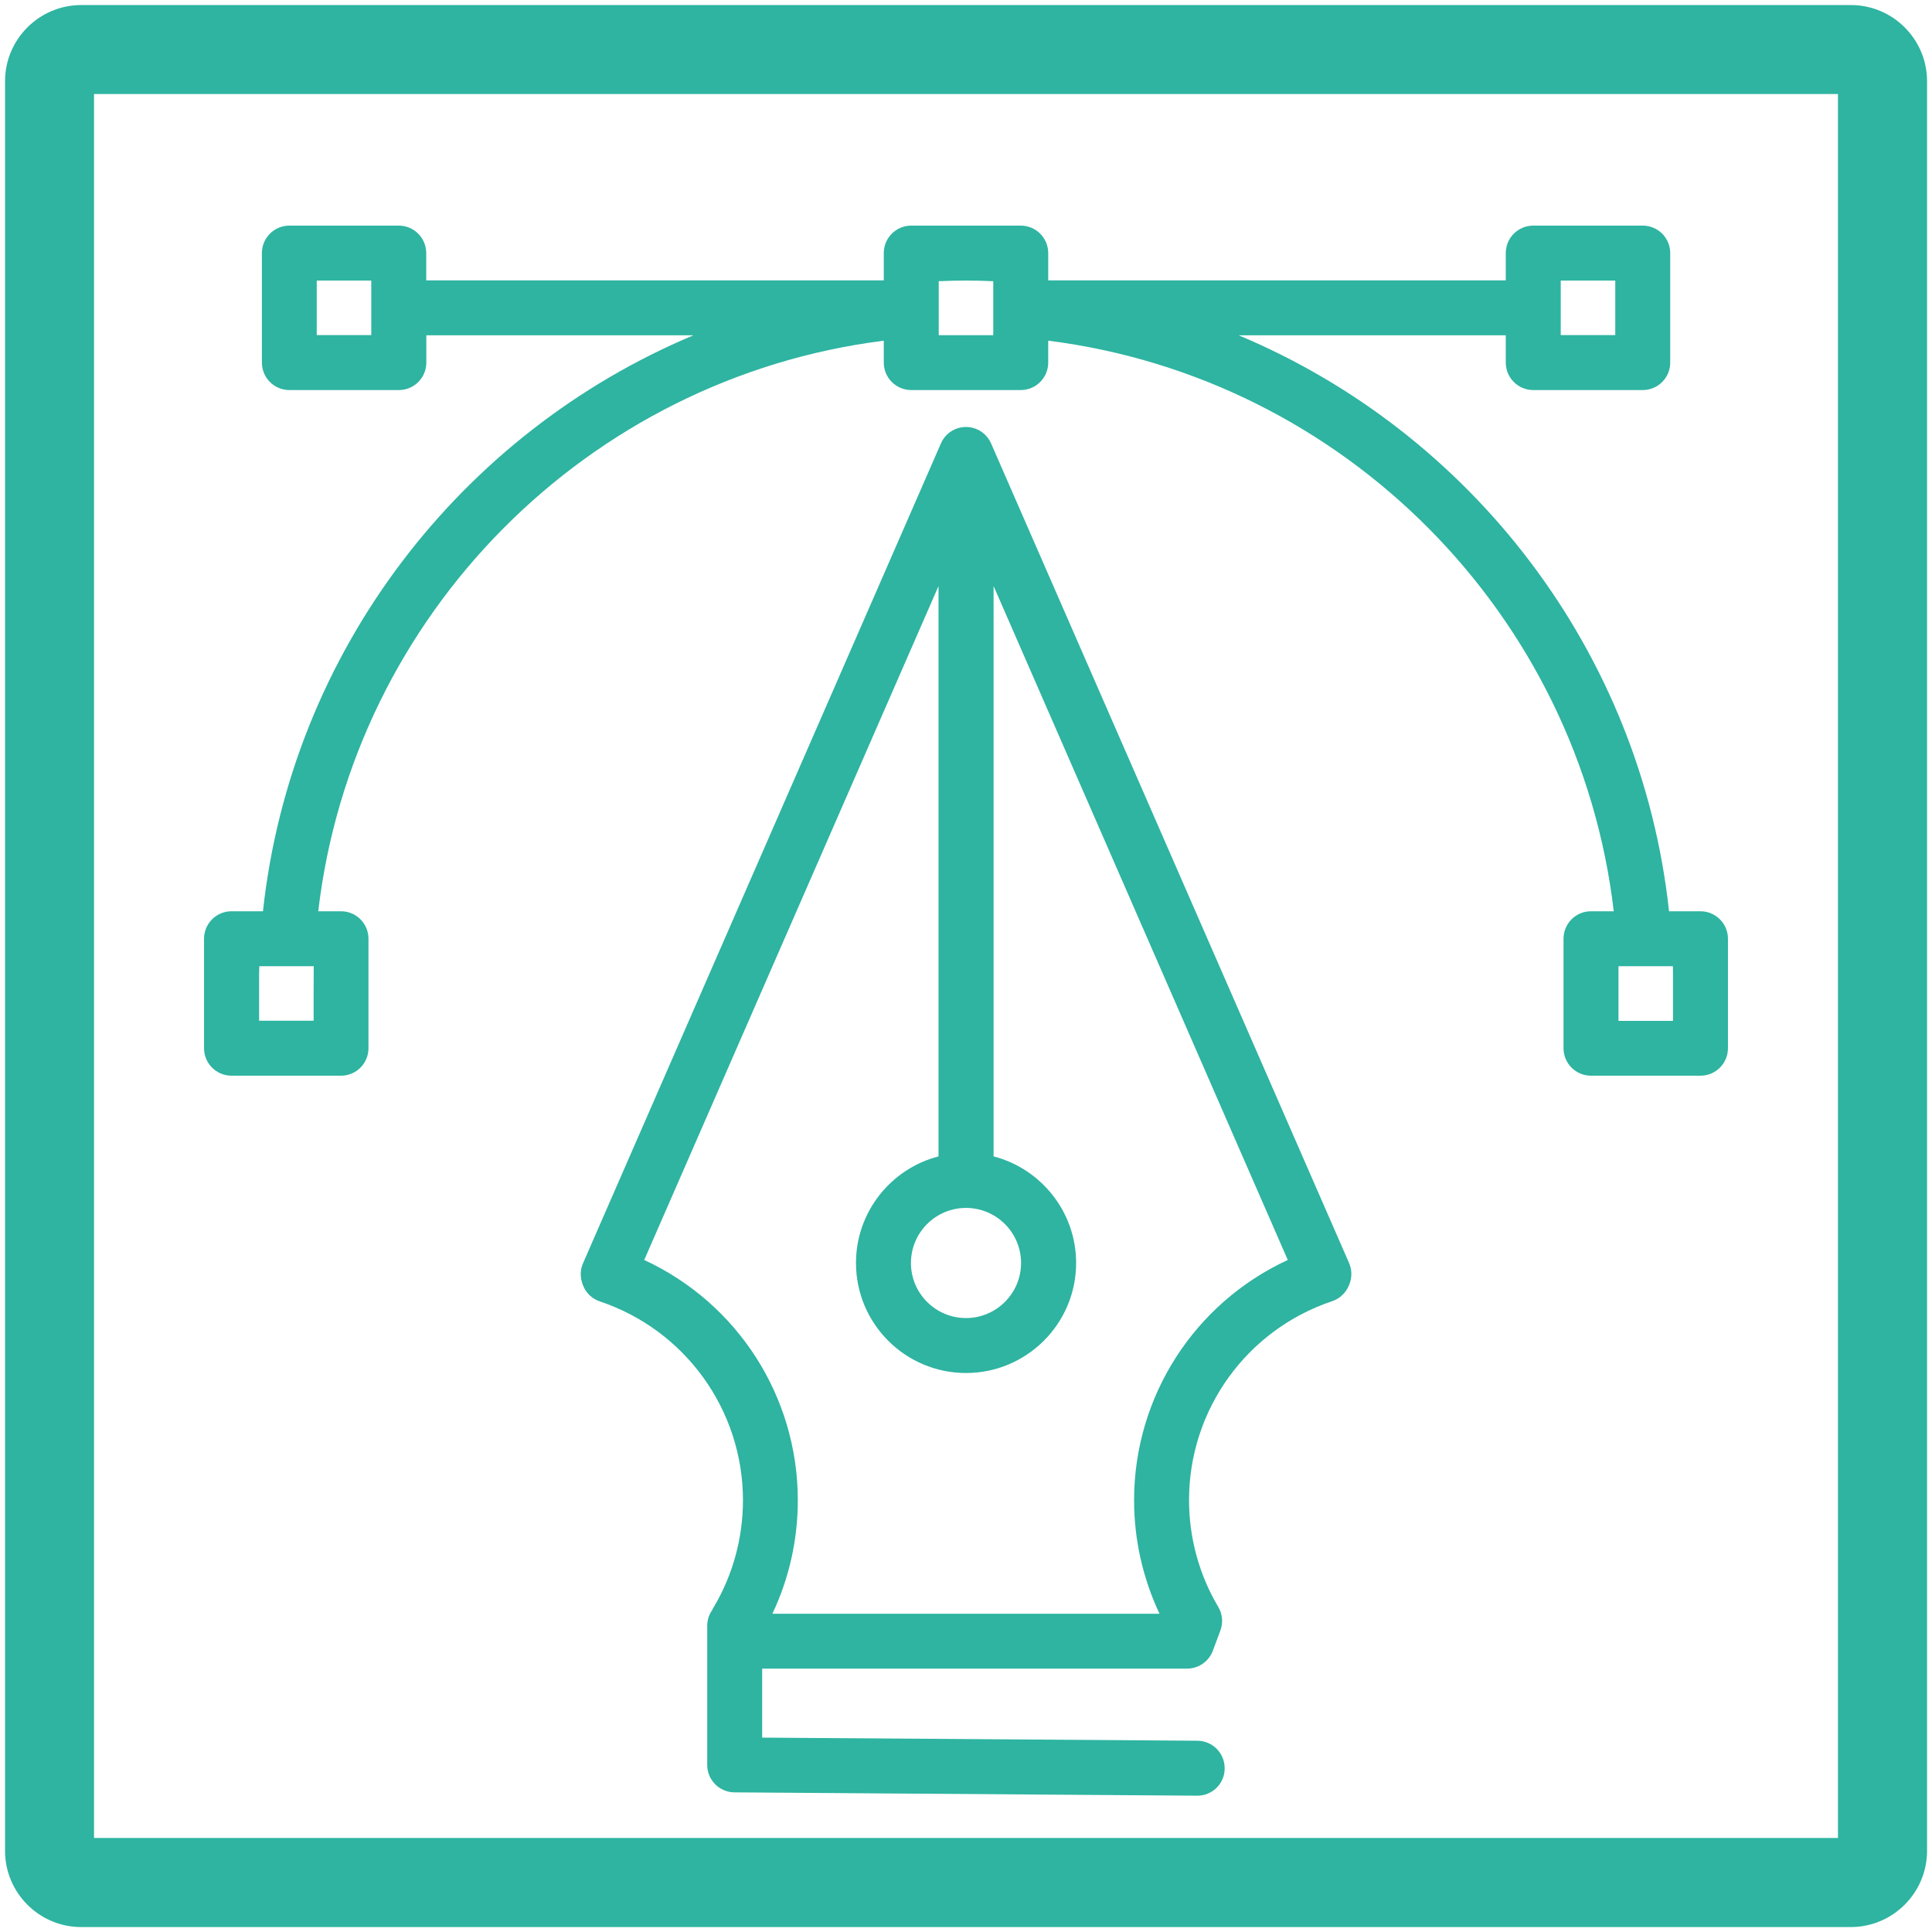
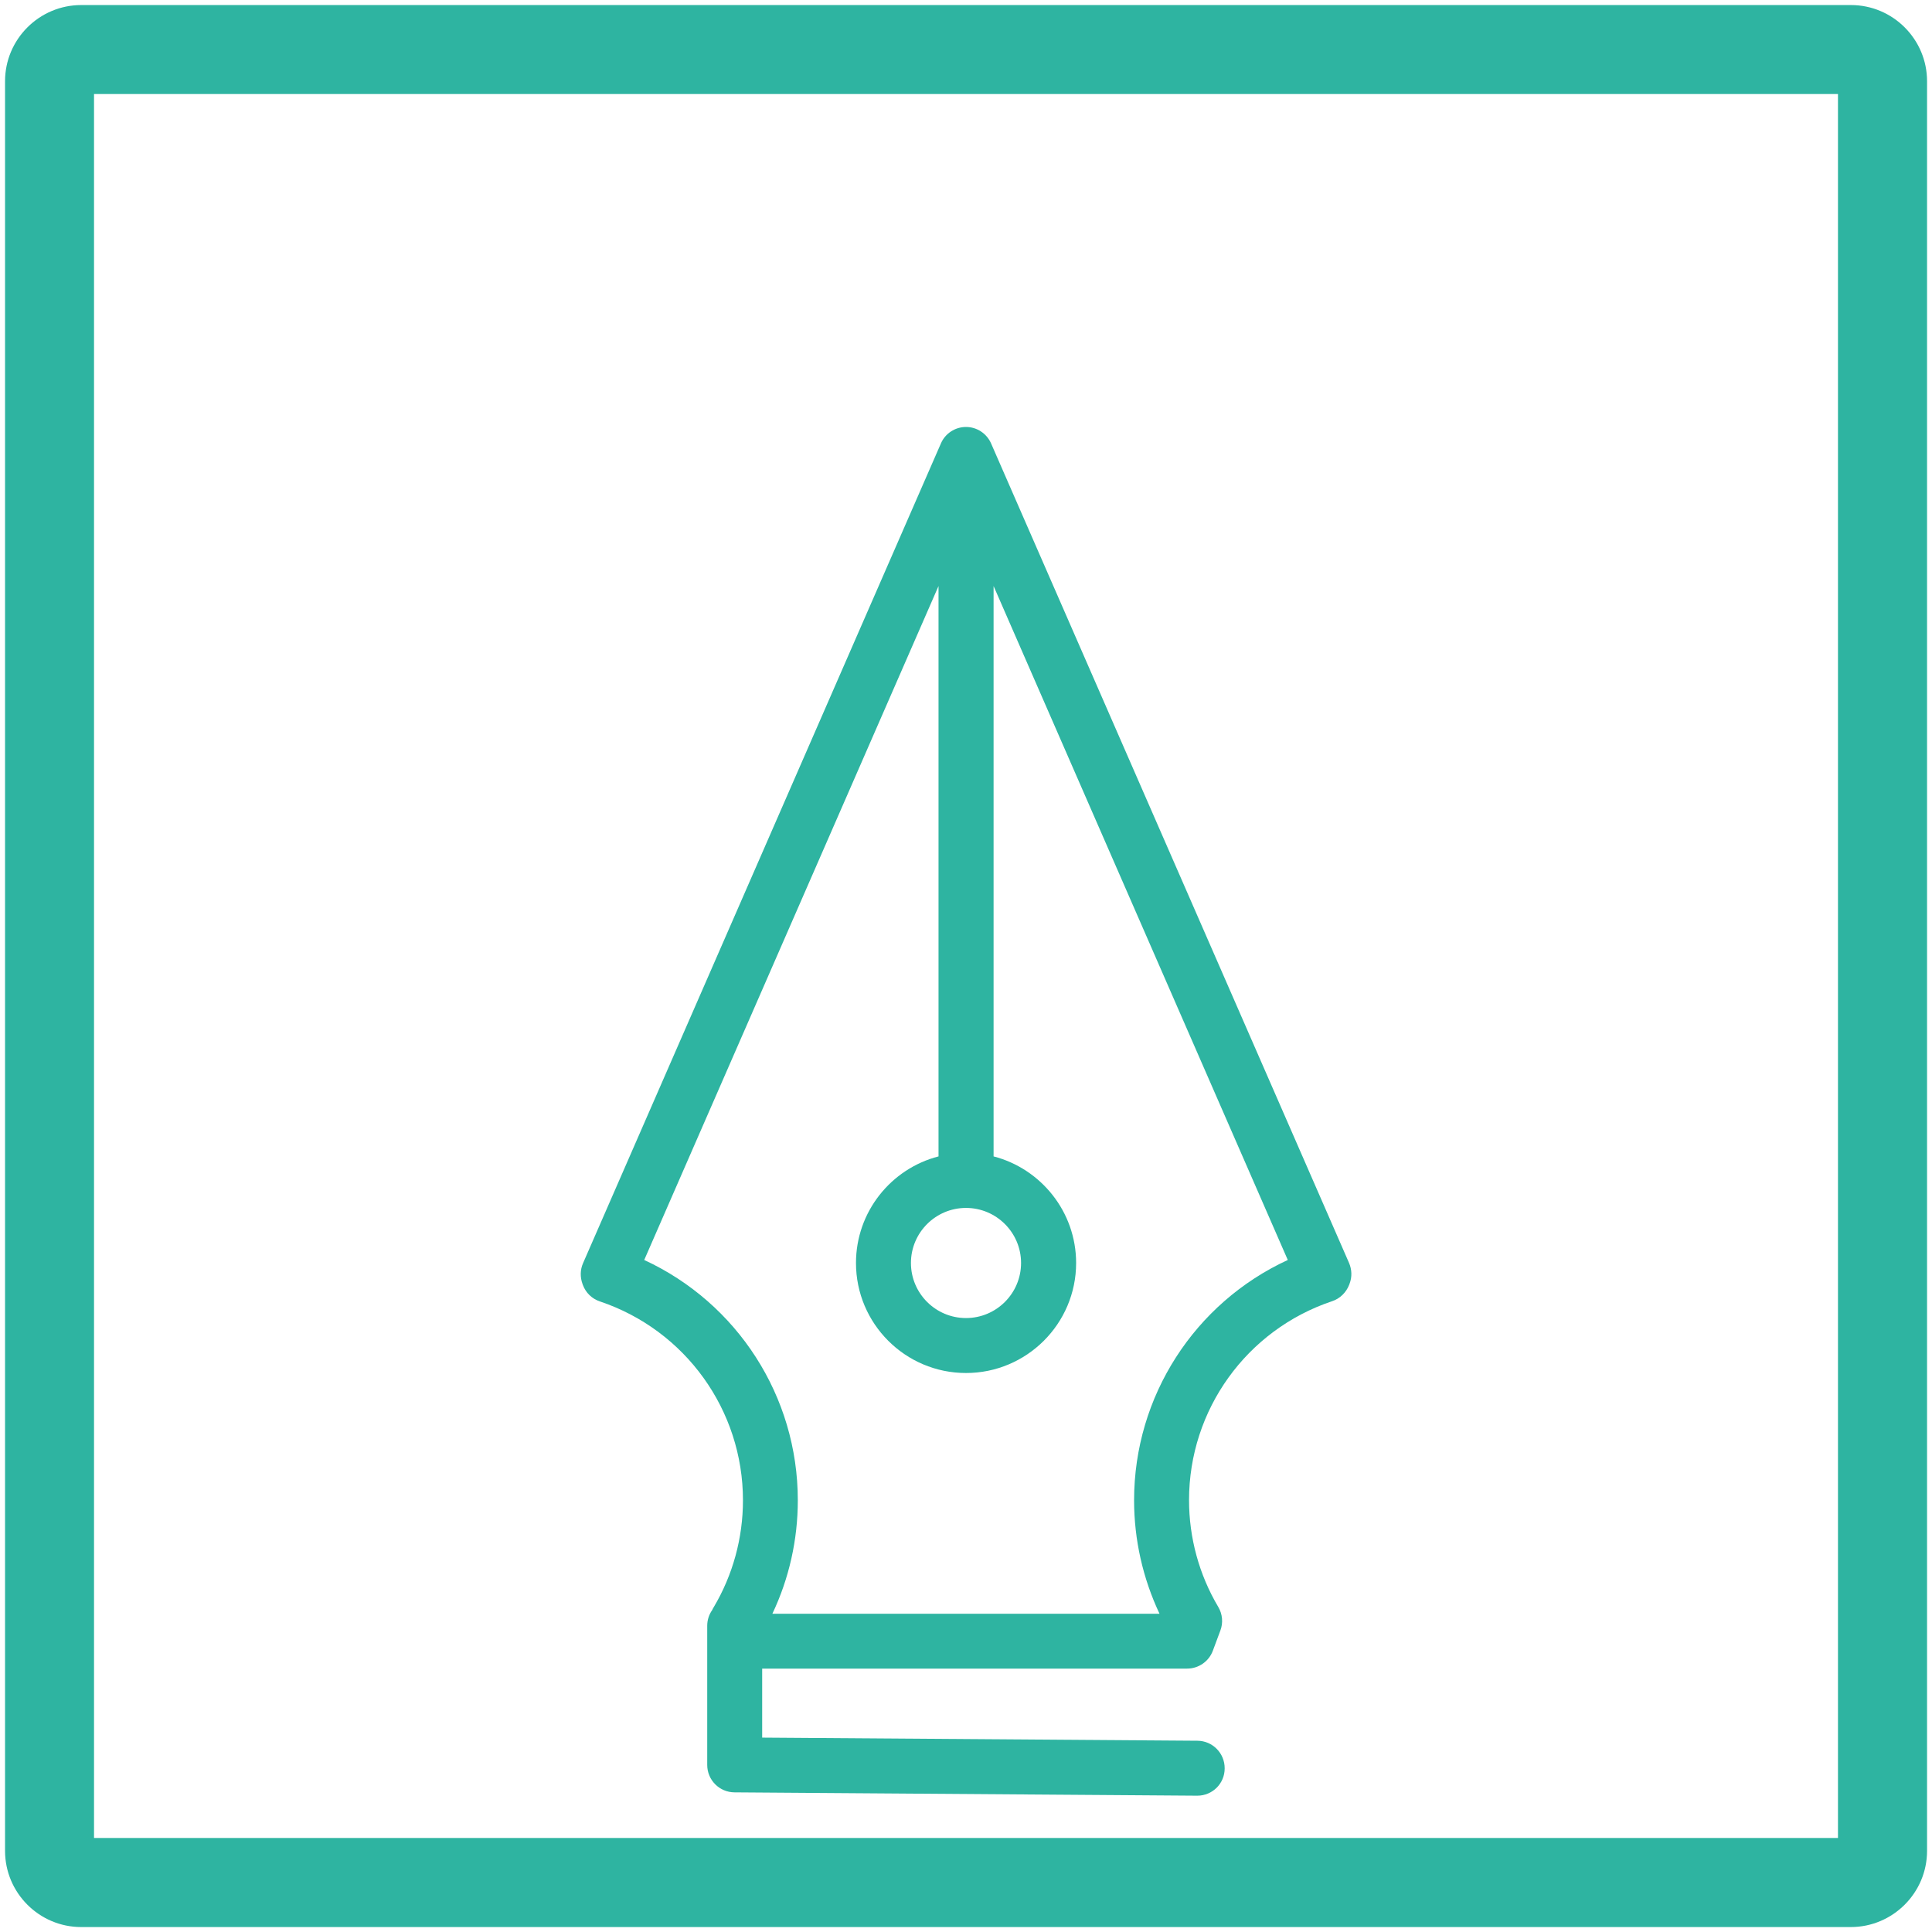
<svg xmlns="http://www.w3.org/2000/svg" version="1.1" id="PEN" x="0px" y="0px" viewBox="0 0 1800 1800" style="enable-background:new 0 0 1800 1800;" xml:space="preserve">
  <style type="text/css">
	.st0{fill:#2EB4A1;}
</style>
  <g>
-     <path class="st0" d="M1584.3,849H1555c-26.2-242.4-184.3-445.8-400.9-536.6h248.8v25.4c0,14.2,11.5,25.6,25.6,25.6h102   c14.2,0,25.6-11.5,25.6-25.6v-102c0-14.2-11.5-25.6-25.6-25.6h-102c-14.2,0-25.6,11.5-25.6,25.6v25.4H976.6v-25.4   c0-14.2-11.5-25.6-25.6-25.6H849c-14.2,0-25.6,11.5-25.6,25.6v25.4H397.1v-25.4c0-14.2-11.5-25.6-25.6-25.6H269.6   c-14.2,0-25.6,11.5-25.6,25.6v102c0,14.2,11.5,25.6,25.6,25.6h102c14.2,0,25.6-11.5,25.6-25.6v-25.4h248.8   C429.4,403.3,271.2,606.7,245,849h-29.3c-14.2,0-25.6,11.5-25.6,25.6v102c0,14.2,11.5,25.6,25.6,25.6h102   c14.2,0,25.6-11.5,25.6-25.6v-102c0-14.2-11.5-25.6-25.6-25.6h-21.2c32.4-276.5,251.1-496.8,526.9-531.6v20.4   c0,14.2,11.5,25.6,25.6,25.6h102c14.2,0,25.6-11.5,25.6-25.6v-20.4c275.8,34.8,494.5,255.1,526.9,531.6h-21.2   c-14.2,0-25.6,11.5-25.6,25.6v102c0,14.2,11.5,25.6,25.6,25.6h102c14.2,0,25.6-11.5,25.6-25.6v-102   C1609.9,860.5,1598.4,849,1584.3,849z M1504.9,312.2h-50.8v-25.4v-25.4h50.8V312.2z M295.1,261.4h50.8v50.8h-50.8V261.4z    M292.2,923.1V951h-50.8v-27.8v-16.7c0.1-2.1,0.1-4.2,0.2-6.3h50.7L292.2,923.1L292.2,923.1z M900,261.4c8.5,0,17,0.2,25.4,0.6   v50.3h-50.8v-50.3C883,261.6,891.5,261.4,900,261.4z M1558.7,906.8v16.4v27.9h-50.8v-27.9v-23h50.7   C1558.6,902.4,1558.7,904.6,1558.7,906.8z" />
    <path class="st0" d="M923.4,413.2c-4.1-9.4-13.3-15.4-23.4-15.4s-19.4,6-23.4,15.4l-333.4,763.7c-2.7,6.1-2.8,13-0.5,19.3l0.4,1.1   c2.7,7.2,8.5,12.8,15.8,15.2c79.7,26.8,133.3,101.3,133.3,185.3c0,35.1-9.4,69.5-27.2,99.5c-0.6,0.9-1.1,1.9-1.5,2.8   c-2.9,4.1-4.6,9.2-4.6,14.6v129.6c0,14.1,11.3,25.5,25.4,25.6l431,3.1c0.1,0,0.2,0,0.2,0c14.1,0,25.5-11.3,25.5-25.4   c0.1-14.2-11.3-25.7-25.4-25.8l-405.5-2.9v-64.3h395.9c10.7,0,20.3-6.7,24-16.7l7-18.8c2.7-7.2,2-15.3-2-22   c-17.8-30-27.2-64.4-27.2-99.5c0-84.1,53.6-158.6,133.3-185.3c7.3-2.4,13.1-8.1,15.9-15.3l0.4-1.1c2.4-6.3,2.1-13.1-0.5-19.2   L923.4,413.2z M900,1125.4c28.3,0,51.3,23,51.3,51.3c0,28.3-23,51.3-51.3,51.3s-51.3-23-51.3-51.3S871.7,1125.4,900,1125.4z    M1056.6,1397.8c0,36.7,8.2,72.8,23.7,105.7H719.6c15.6-32.9,23.7-69,23.7-105.7c0-97-56.5-183.9-143.1-223.9L874.4,546v531.4   c-44.2,11.4-76.9,51.6-76.9,99.3c0,56.5,45.9,102.5,102.5,102.5c56.5,0,102.6-45.9,102.6-102.5c0-47.7-32.8-87.9-76.9-99.3V546   l274.1,627.9C1113.1,1213.9,1056.6,1300.8,1056.6,1397.8z" />
  </g>
  <path class="st0" d="M1724.3,1795.4H75.7c-39.2,0-71-31.9-71-71V75.7c0-39.2,31.9-71,71-71h1648.7c39.2,0,71,31.9,71,71v1648.7  C1795.4,1763.5,1763.5,1795.4,1724.3,1795.4z M87.6,1712.4h1624.8V87.6H87.6V1712.4z" />
</svg>